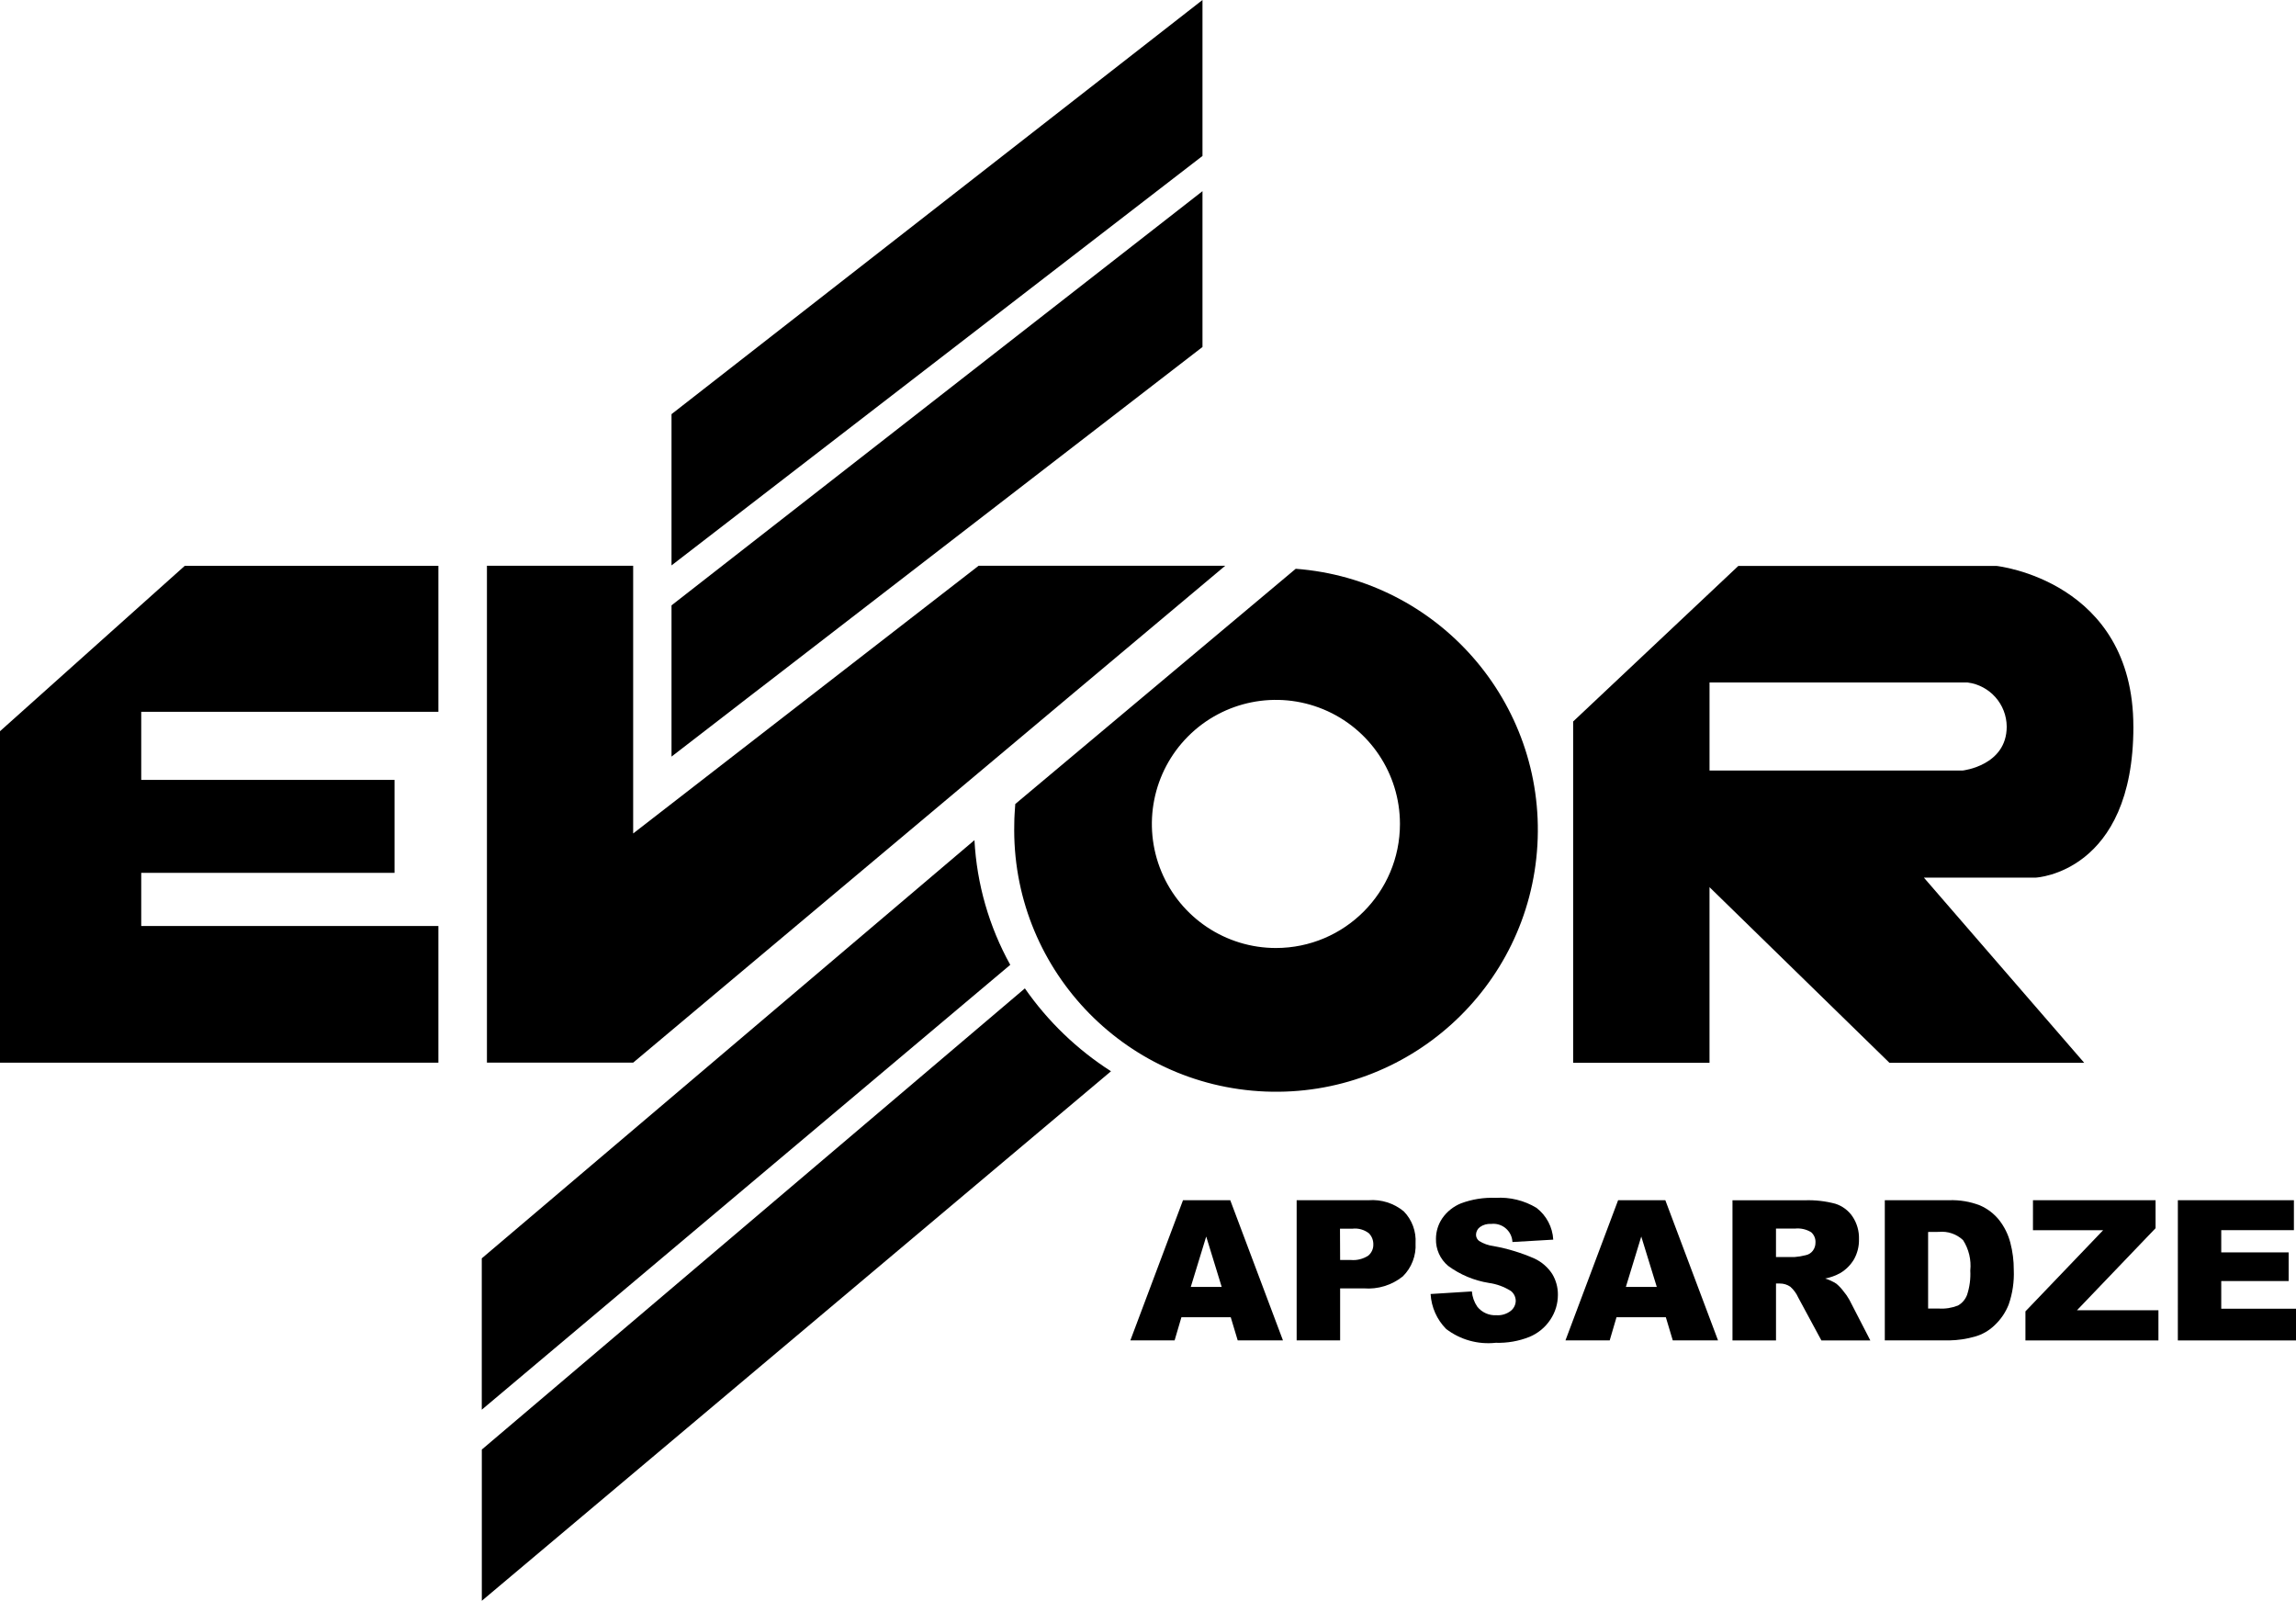
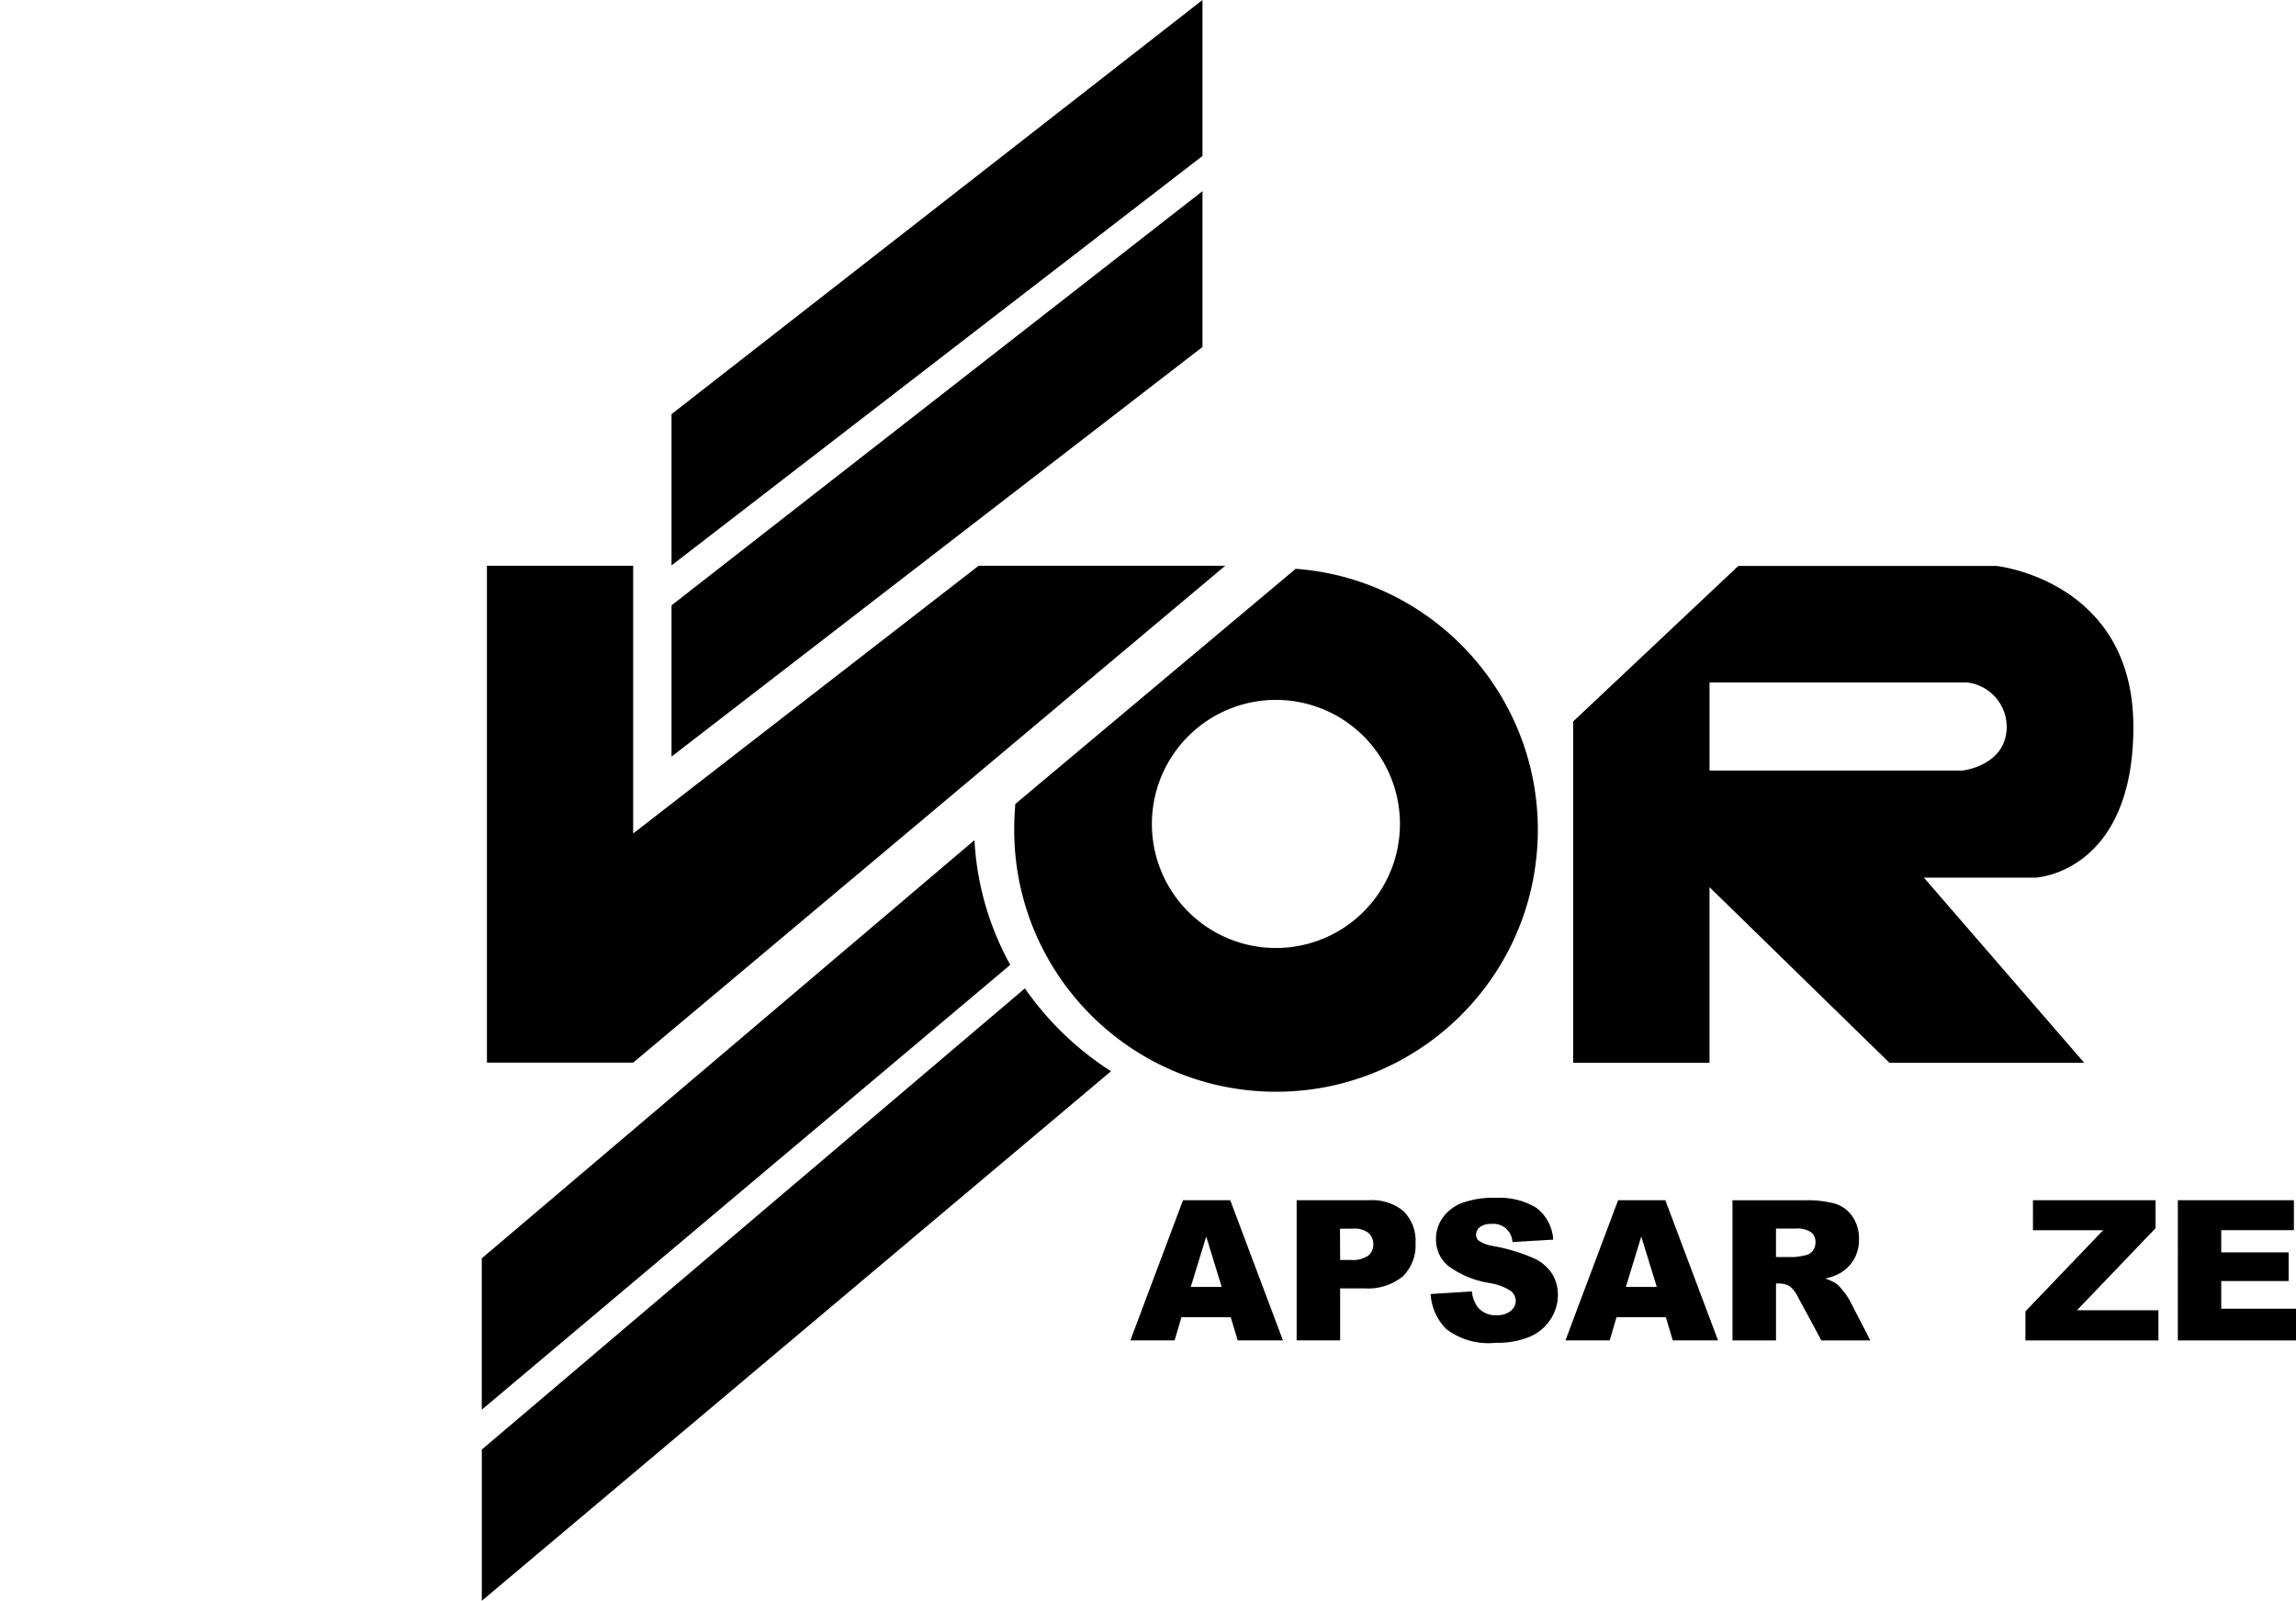
<svg xmlns="http://www.w3.org/2000/svg" width="152.212px" height="106.108px" viewBox="0 0 152.212 106.108" version="1.1">
  <title>evor</title>
  <g id="Page-1" stroke="none" stroke-width="1" fill="none" fill-rule="evenodd">
    <g id="evor" transform="translate(-0, 0)" fill="#000000">
-       <polygon id="Path_18" points="2.84217094e-14 70.438 2.84217094e-14 48.468 12.251 37.504 29.063 37.504 29.063 47.182 9.363 47.182 9.363 51.695 26.156 51.695 26.156 57.858 9.363 57.858 9.363 61.381 29.063 61.381 29.063 70.438" />
      <polygon id="Path_19" points="32.281 37.503 41.975 37.503 41.975 55.246 64.875 37.503 81.223 37.503 41.975 70.437 32.281 70.437" />
      <polygon id="Path_20" points="44.518 27.452 79.718 0 79.718 10.338 44.518 37.478" />
      <polygon id="Path_21" points="44.518 40.126 79.718 12.672 79.718 23 44.518 50.151" />
      <path d="M141.43,48.164 C141.43,38.48 132.361,37.513 132.361,37.513 L115.242,37.513 L104.291,47.824 L104.291,70.448 L113.331,70.448 L113.331,58.806 L125.259,70.447 L138.171,70.447 L127.542,58.172 L134.967,58.172 C134.967,58.172 141.432,57.858 141.432,48.165 M130.132,51.073 L113.332,51.073 L113.332,45.239 L130.442,45.239 C131.916,45.429 133.023,46.678 133.034,48.164 C133.034,50.748 130.128,51.072 130.128,51.072 L130.132,51.073 Z" id="Path_22" />
      <path d="M64.601,55.689 L31.939,83.409 L31.939,93.442 L66.974,63.954 C65.567,61.415 64.755,58.589 64.601,55.69" id="Path_23" />
      <path d="M67.942,65.516 L31.942,96.083 L31.942,106.108 L73.653,71.008 C71.407,69.571 69.467,67.705 67.944,65.516" id="Path_24" />
      <path d="M85.899,37.702 L67.307,53.294 C67.278,53.731 67.241,54.156 67.241,54.602 C67.019,64.069 74.425,71.966 83.886,72.352 C93.347,72.738 101.372,65.47 101.921,56.017 C102.47,46.563 95.341,38.414 85.899,37.702 M84.593,62.838 C81.267,62.841 78.267,60.84 76.991,57.768 C75.716,54.696 76.417,51.158 78.767,48.805 C81.117,46.451 84.654,45.745 87.728,47.016 C90.801,48.287 92.807,51.284 92.809,54.61 C92.811,59.15 89.133,62.833 84.593,62.838" id="Path_25" />
      <path d="M80.992,85.304 L79.965,81.963 L78.942,85.304 L80.992,85.304 Z M81.592,87.314 L78.321,87.314 L77.87,88.848 L74.936,88.848 L78.427,79.556 L81.559,79.556 L85.053,88.848 L82.053,88.848 L81.592,87.314 Z" id="Path_26" fill-rule="nonzero" />
      <path d="M88.843,83.517 L89.543,83.517 C89.953,83.556 90.364,83.454 90.709,83.229 C90.927,83.047 91.051,82.775 91.044,82.491 C91.05,82.214 90.945,81.947 90.752,81.749 C90.44,81.506 90.045,81.397 89.652,81.444 L88.834,81.444 L88.843,83.517 Z M85.961,79.556 L90.733,79.556 C91.578,79.491 92.414,79.757 93.066,80.298 C93.611,80.86 93.893,81.626 93.844,82.408 C93.891,83.229 93.582,84.031 92.996,84.608 C92.267,85.191 91.344,85.474 90.414,85.4 L88.843,85.4 L88.843,88.849 L85.961,88.849 L85.961,79.556 Z" id="Path_27" fill-rule="nonzero" />
      <path d="M94.846,85.773 L97.577,85.602 C97.607,85.966 97.731,86.316 97.939,86.617 C98.245,86.999 98.717,87.208 99.206,87.18 C99.547,87.203 99.884,87.1 100.154,86.892 C100.359,86.73 100.481,86.484 100.485,86.223 C100.481,85.972 100.366,85.735 100.17,85.577 C99.724,85.293 99.222,85.109 98.698,85.038 C97.724,84.881 96.802,84.494 96.006,83.911 C95.477,83.468 95.178,82.808 95.196,82.118 C95.197,81.635 95.34,81.164 95.609,80.763 C95.918,80.314 96.353,79.966 96.859,79.763 C97.589,79.491 98.366,79.367 99.144,79.4 C100.096,79.338 101.043,79.569 101.86,80.062 C102.52,80.569 102.927,81.339 102.972,82.17 L100.266,82.327 C100.251,81.977 100.09,81.649 99.823,81.421 C99.557,81.193 99.207,81.087 98.859,81.127 C98.59,81.107 98.323,81.182 98.105,81.34 C97.944,81.463 97.851,81.655 97.851,81.857 C97.856,82.015 97.932,82.162 98.058,82.257 C98.351,82.44 98.68,82.556 99.023,82.598 C99.952,82.766 100.858,83.042 101.723,83.421 C102.207,83.646 102.618,84.003 102.908,84.451 C103.157,84.866 103.285,85.343 103.28,85.827 C103.281,86.413 103.107,86.986 102.78,87.473 C102.442,87.984 101.959,88.382 101.393,88.616 C100.682,88.899 99.921,89.032 99.157,89.007 C97.986,89.135 96.811,88.807 95.874,88.093 C95.258,87.472 94.891,86.647 94.841,85.774" id="Path_28" fill-rule="nonzero" />
      <path d="M109.836,85.304 L108.807,81.963 L107.786,85.304 L109.836,85.304 Z M110.436,87.314 L107.165,87.314 L106.714,88.848 L103.781,88.848 L107.272,79.556 L110.402,79.556 L113.896,88.848 L110.896,88.848 L110.436,87.314 Z" id="Path_29" fill-rule="nonzero" />
      <path d="M117.738,83.325 L118.95,83.325 C119.207,83.306 119.461,83.264 119.71,83.2 C119.897,83.163 120.063,83.058 120.178,82.907 C120.296,82.753 120.358,82.563 120.356,82.369 C120.373,82.108 120.268,81.853 120.072,81.679 C119.751,81.482 119.374,81.397 119,81.436 L117.738,81.436 L117.738,83.325 Z M114.854,88.853 L114.854,79.561 L119.64,79.561 C120.326,79.536 121.012,79.613 121.675,79.79 C122.138,79.937 122.538,80.235 122.811,80.637 C123.107,81.08 123.257,81.604 123.24,82.137 C123.252,82.603 123.138,83.065 122.911,83.472 C122.689,83.846 122.377,84.159 122.004,84.383 C121.689,84.556 121.35,84.679 120.998,84.749 C121.262,84.827 121.513,84.943 121.744,85.093 C121.915,85.237 122.069,85.4 122.203,85.579 C122.355,85.757 122.489,85.951 122.603,86.156 L123.992,88.85 L120.748,88.85 L119.214,86.009 C119.092,85.736 118.914,85.493 118.692,85.293 C118.487,85.15 118.242,85.075 117.992,85.078 L117.739,85.078 L117.739,88.85 L114.854,88.853 Z" id="Path_30" fill-rule="nonzero" />
-       <path d="M127.823,81.661 L127.823,86.736 L128.523,86.736 C128.96,86.766 129.397,86.697 129.804,86.536 C130.08,86.38 130.292,86.132 130.404,85.836 C130.576,85.316 130.649,84.769 130.619,84.222 C130.693,83.513 130.524,82.801 130.139,82.201 C129.709,81.797 129.126,81.598 128.539,81.656 L127.823,81.661 Z M124.952,79.556 L129.218,79.556 C129.914,79.531 130.607,79.647 131.257,79.898 C131.758,80.115 132.199,80.452 132.539,80.88 C132.883,81.322 133.133,81.829 133.274,82.371 C133.428,82.959 133.505,83.564 133.502,84.171 C133.536,84.956 133.42,85.74 133.161,86.481 C132.953,87.004 132.632,87.473 132.219,87.855 C131.857,88.204 131.414,88.459 130.929,88.595 C130.372,88.754 129.796,88.839 129.217,88.849 L124.952,88.849 L124.952,79.556 Z" id="Path_31" fill-rule="nonzero" />
      <polygon id="Path_32" fill-rule="nonzero" points="134.775 79.555 142.902 79.555 142.902 81.411 137.692 86.85 143.092 86.85 143.092 88.85 134.275 88.85 134.275 86.924 139.427 81.544 134.774 81.544" />
      <polygon id="Path_33" fill-rule="nonzero" points="144.38 79.555 152.073 79.555 152.073 81.539 147.256 81.539 147.256 83.016 151.725 83.016 151.725 84.916 147.256 84.916 147.256 86.747 152.212 86.747 152.212 88.853 144.379 88.853" />
    </g>
  </g>
</svg>